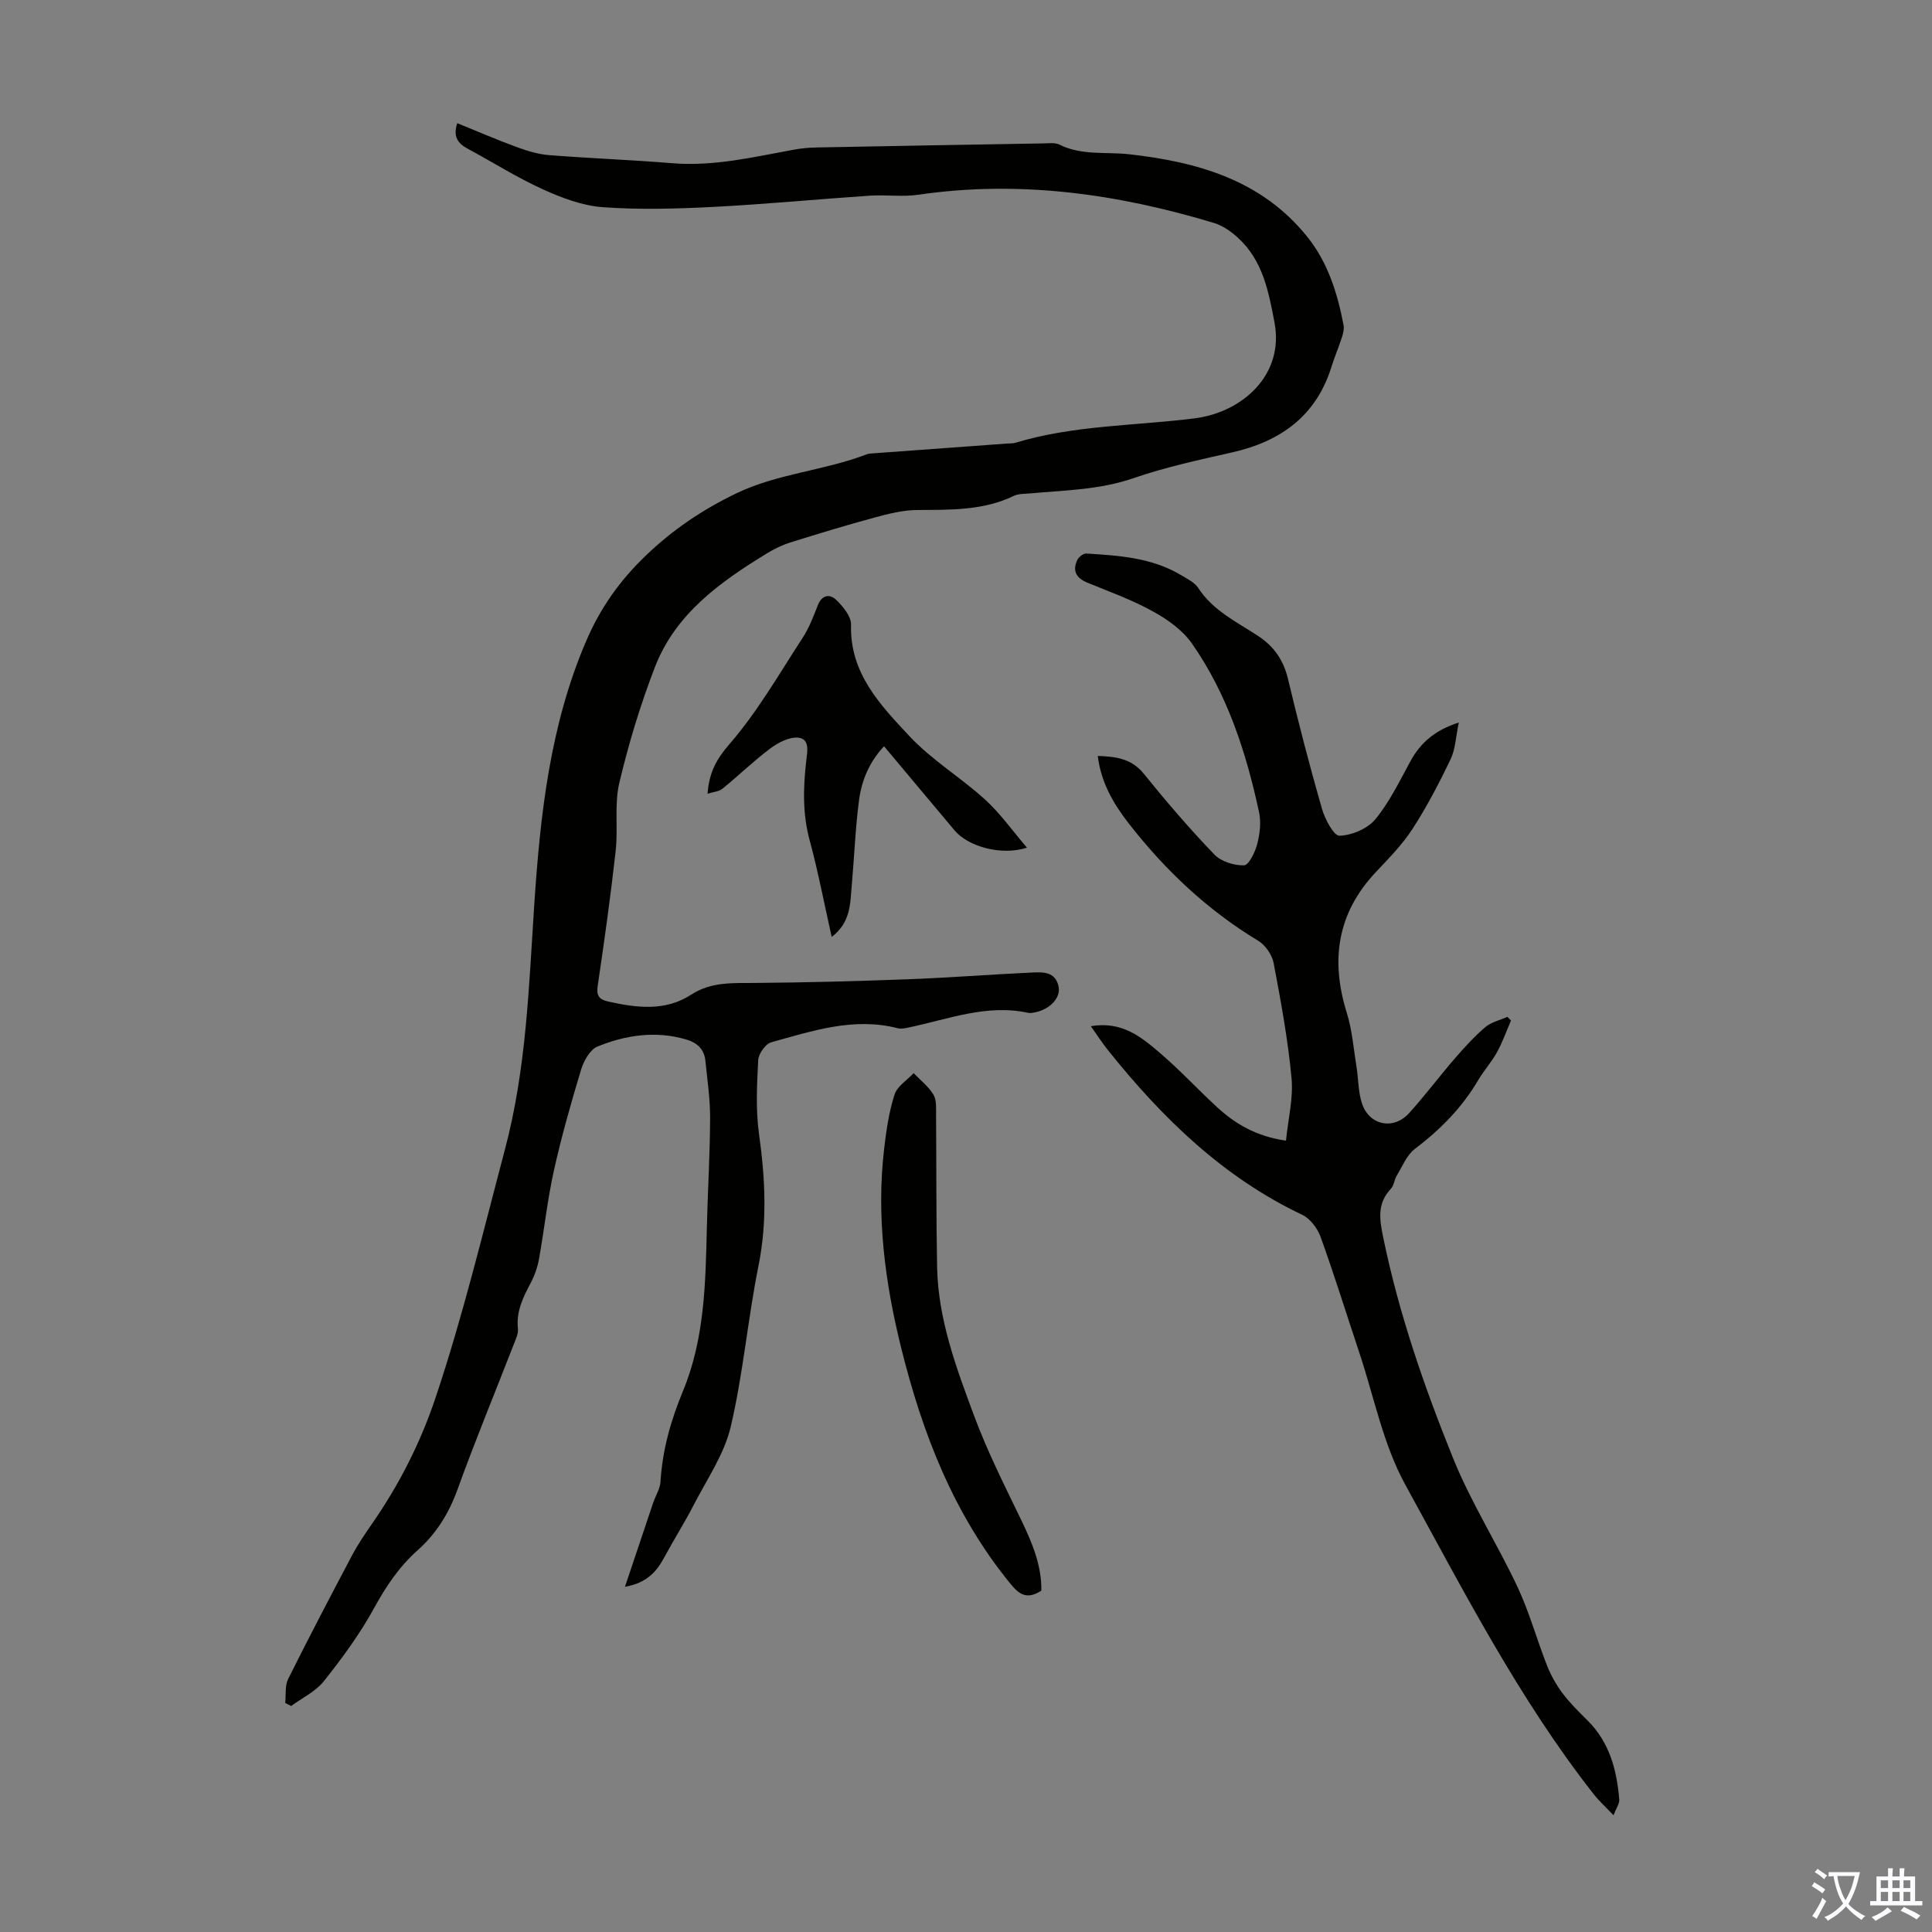
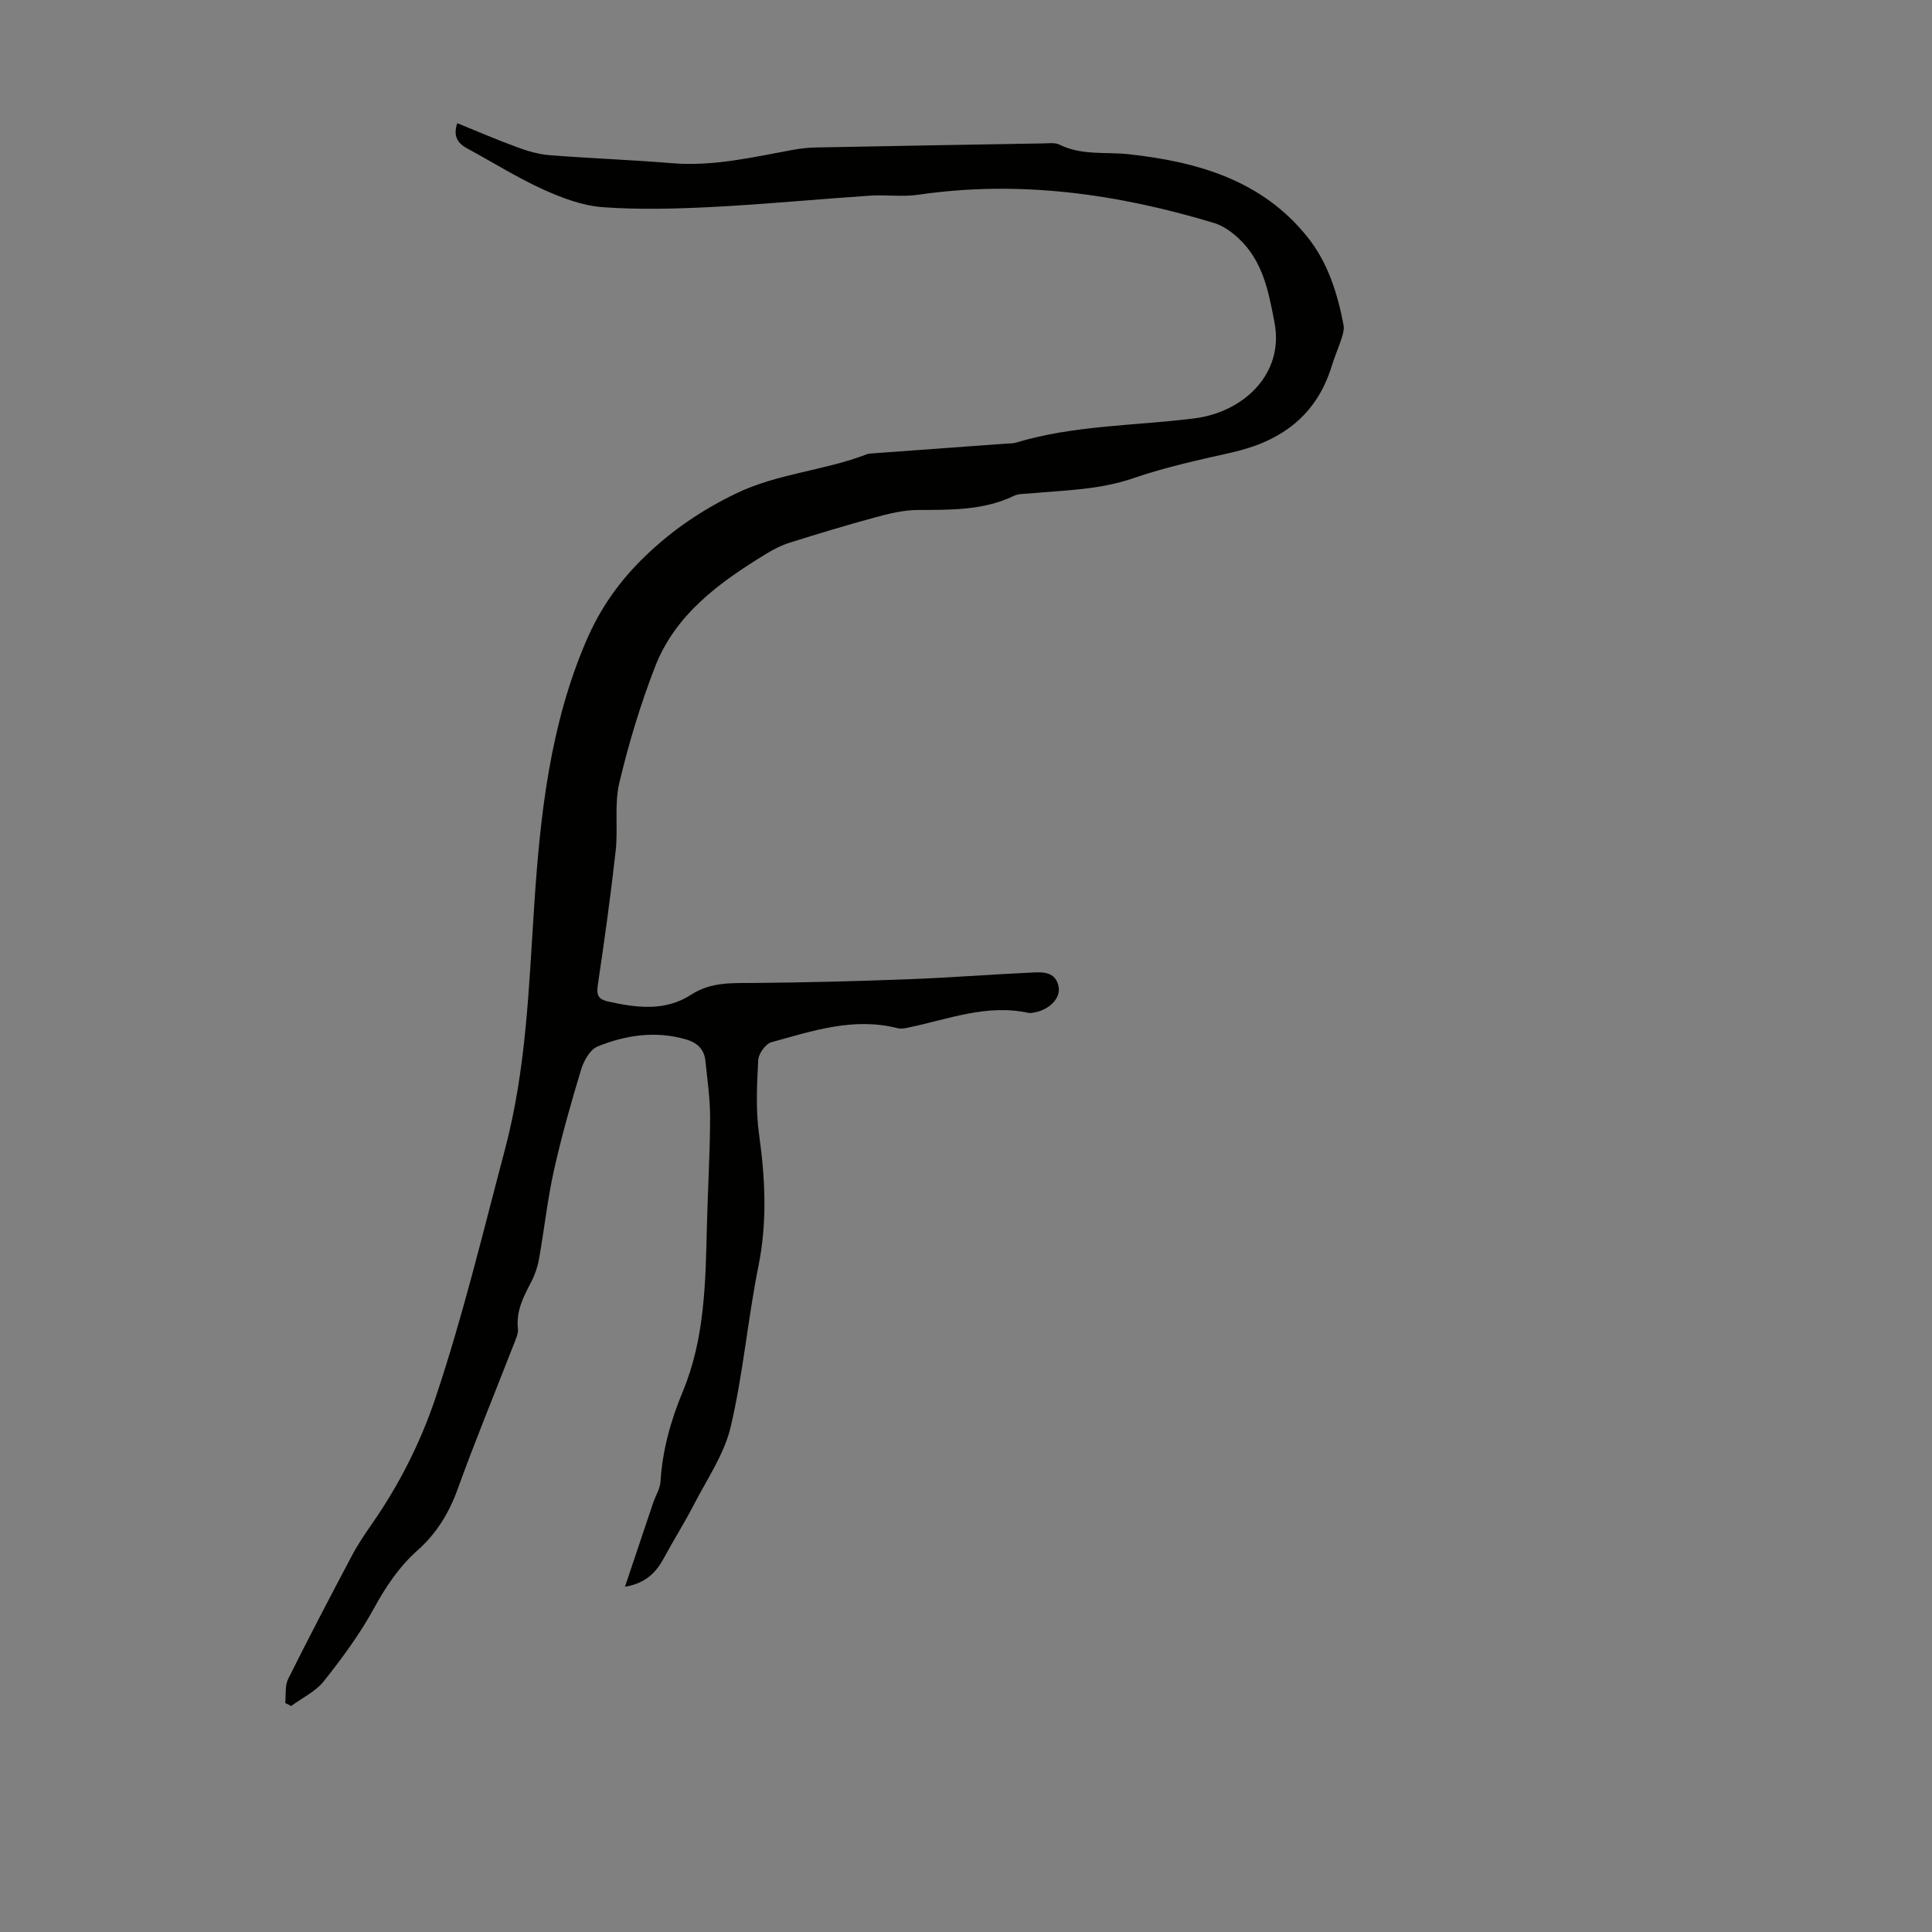
<svg xmlns="http://www.w3.org/2000/svg" enable-background="new 0 0 400 400" viewBox="0 0 400 400">
  <rect x="0" y="0" width="400" height="400" fill="#808080" stroke="none" />
  <g fill="#010100">
    <path d="m59.05 352.59c.18-1.67-.09-3.57.61-4.98 4.28-8.6 8.75-17.12 13.24-25.61 1.2-2.26 2.65-4.4 4.11-6.5 5.64-8.12 10.03-16.75 13.2-26.22 5.64-16.84 9.76-34.04 14.3-51.17 4.48-16.85 4.97-33.73 6.1-50.76 1.24-18.67 3.26-37.22 10.77-54.68 2.89-6.72 6.83-12.36 12.26-17.58 5.69-5.47 11.78-9.55 18.75-12.92 8.64-4.17 18.29-4.72 27.11-8.13.31-.12.66-.13.99-.16 9.35-.69 18.7-1.37 28.05-2.05.56-.04 1.14 0 1.66-.15 12.12-3.68 24.75-3.5 37.16-5.07 9.86-1.25 18.57-8.99 16.51-19.85-1.23-6.47-2.42-12.79-7.5-17.47-1.43-1.32-3.18-2.57-5-3.12-20.01-6.04-40.33-8.92-61.24-5.85-3.29.48-6.71-.03-10.05.19-10.81.73-21.6 1.77-32.42 2.33-7.59.39-15.24.6-22.81.06-4.21-.3-8.48-1.9-12.38-3.67-5.38-2.44-10.41-5.62-15.62-8.43-2.01-1.08-3.12-2.47-2.18-5.3 4.13 1.68 8.17 3.43 12.29 4.94 2.17.8 4.47 1.5 6.75 1.68 8.47.67 16.98.97 25.45 1.67 8.63.71 16.9-1.29 25.25-2.81 1.53-.28 3.1-.42 4.65-.45 15.66-.3 31.32-.58 46.98-.84 1.11-.02 2.39-.2 3.3.25 4.63 2.31 9.62 1.46 14.46 2 14.18 1.58 27.52 5.37 36.93 17.18 4.2 5.26 6.18 11.6 7.43 18.14.16.81-.07 1.76-.33 2.58-.65 2.02-1.5 3.98-2.13 6-3.16 10.25-10.51 15.54-20.62 17.83-6.86 1.55-13.78 3.04-20.41 5.33-7.04 2.43-14.26 2.5-21.47 3.16-1.11.1-2.33.04-3.28.5-6.39 3.08-13.19 2.88-20.02 2.93-2.94.02-5.92.77-8.79 1.55-5.91 1.6-11.76 3.38-17.6 5.21-1.68.53-3.3 1.35-4.81 2.27-9.65 5.9-18.84 12.47-23.1 23.48-3.01 7.8-5.46 15.87-7.38 24-1.06 4.49-.23 9.39-.75 14.05-1.04 9.33-2.34 18.64-3.72 27.93-.3 2.04.25 2.85 2.14 3.27 5.9 1.31 11.81 2.1 17.22-1.42 4.15-2.7 8.62-2.38 13.21-2.42 10.61-.09 21.22-.37 31.82-.77 8.47-.32 16.93-.99 25.4-1.38 2.31-.11 4.97-.27 5.63 2.89.49 2.36-1.84 4.77-4.95 5.36-.44.08-.91.18-1.33.09-8.59-1.87-16.56 1.32-24.71 3.02-.75.16-1.58.35-2.29.17-9.1-2.35-17.65.54-26.2 2.9-1.19.33-2.64 2.37-2.71 3.68-.26 5.1-.54 10.31.17 15.34 1.28 9.15 1.73 18.13-.12 27.3-2.22 11.04-3.17 22.36-5.75 33.31-1.34 5.69-4.94 10.88-7.68 16.21-1.89 3.67-4.11 7.17-6.07 10.81-1.61 2.99-3.66 5.31-8.14 6.09 2.05-6.12 3.94-11.76 5.84-17.39.5-1.47 1.43-2.9 1.52-4.39.4-6.55 2.13-12.66 4.65-18.74 4.5-10.85 4.68-22.45 4.95-33.99.18-7.49.64-14.97.67-22.46.02-3.99-.57-7.98-.98-11.96-.24-2.37-1.71-3.73-3.97-4.39-6.31-1.84-12.49-.93-18.36 1.46-1.54.63-2.84 2.94-3.39 4.75-2.1 6.93-4.08 13.91-5.65 20.97-1.33 5.99-1.98 12.14-3.06 18.19-.31 1.72-.9 3.47-1.72 5.01-1.58 2.99-3.05 5.92-2.66 9.49.11 1.03-.44 2.17-.84 3.2-3.88 10-7.99 19.92-11.63 30-1.8 4.99-4.38 9.2-8.31 12.7-3.79 3.37-6.53 7.45-8.99 11.94-2.92 5.35-6.6 10.35-10.4 15.14-1.71 2.16-4.49 3.46-6.78 5.15-.39-.22-.81-.42-1.23-.62z" />
-     <path d="m225.85 212.47c6.51-1.14 10.6 2.35 14.54 5.74 3.98 3.42 7.57 7.3 11.43 10.87 3.83 3.54 8.16 6.18 14.43 7.08.44-4.45 1.54-8.77 1.15-12.95-.75-7.99-2.21-15.93-3.71-23.83-.32-1.71-1.72-3.72-3.2-4.61-10.5-6.34-19.23-14.59-26.72-24.19-3.18-4.07-5.8-8.47-6.49-14.07 3.78.13 6.98.53 9.55 3.71 4.64 5.75 9.46 11.36 14.57 16.68 1.4 1.47 4.09 2.31 6.16 2.26.98-.02 2.3-2.72 2.73-4.4.55-2.11.84-4.52.38-6.62-2.67-12.41-6.56-24.42-13.9-34.92-1.94-2.77-5.06-4.98-8.09-6.65-4.28-2.37-8.95-4.05-13.5-5.91-2.3-.94-3.21-2.41-2.15-4.7.29-.63 1.26-1.4 1.87-1.36 6.82.42 13.66.86 19.72 4.53 1.24.75 2.72 1.46 3.46 2.6 3.07 4.72 7.98 7.03 12.43 9.96 3.21 2.11 5.22 4.96 6.14 8.82 2.15 9.02 4.48 18 7.04 26.92.62 2.16 2.47 5.65 3.65 5.6 2.56-.09 5.8-1.46 7.41-3.41 2.94-3.57 5.01-7.88 7.25-11.99 2.08-3.82 5.03-6.44 10.03-8.04-.62 2.92-.69 5.5-1.71 7.63-2.36 4.93-4.92 9.82-7.88 14.4-2.1 3.25-4.89 6.08-7.56 8.91-8.03 8.51-9.45 18.25-6.04 29.17 1.11 3.57 1.4 7.4 2 11.12.41 2.52.35 5.18 1.12 7.57 1.48 4.61 6.53 5.66 9.78 2.07 3.3-3.65 6.25-7.6 9.47-11.32 1.97-2.27 4.01-4.52 6.29-6.47 1.24-1.06 3.04-1.45 4.59-2.14.25.25.5.5.75.76-.95 2.19-1.75 4.46-2.89 6.54-1.13 2.05-2.74 3.82-3.93 5.84-3.35 5.68-7.83 10.22-13.08 14.19-1.69 1.28-2.59 3.62-3.76 5.54-.51.84-.57 2.04-1.21 2.72-2.91 3.09-2.36 6.35-1.57 10.18 3.24 15.73 8.48 30.84 14.46 45.64 3.71 9.17 9.11 17.65 13.33 26.63 2.44 5.2 3.97 10.83 6.08 16.2.79 2.01 1.88 3.98 3.17 5.71 1.54 2.05 3.38 3.89 5.21 5.69 4.59 4.53 6.09 10.29 6.6 16.41.07.81-.59 1.69-1.19 3.25-1.69-1.78-2.99-2.95-4.06-4.31-15.55-19.81-26.99-42.18-39.04-64.11-4.61-8.38-6.49-18.27-9.57-27.49-2.66-7.95-5.13-15.96-7.98-23.84-.64-1.78-2.16-3.79-3.8-4.57-16.41-7.78-28.95-20.04-40.12-33.96-1.18-1.45-2.2-3.05-3.64-5.08z" />
-     <path d="m146.49 164.34c.33-4.46 1.86-7.19 4.56-10.31 5.8-6.69 10.28-14.53 15.14-22 1.33-2.04 2.22-4.39 3.11-6.67.85-2.21 2.49-2.46 3.84-1.15 1.41 1.37 3.11 3.43 3.06 5.14-.29 10.04 6.07 16.61 12.08 23.05 4.61 4.94 10.62 8.55 15.66 13.13 3.14 2.86 5.64 6.42 8.68 9.97-5.25 1.71-12.14-.19-14.98-3.57-4.82-5.72-9.61-11.47-14.61-17.43-3.1 3.32-4.65 7.14-5.18 11.2-.77 5.86-.98 11.79-1.51 17.68-.33 3.68-.18 7.59-4.15 10.6-1.57-7.01-2.81-13.56-4.55-19.97-1.51-5.55-1.35-11.03-.7-16.61.21-1.82.77-4.47-1.74-4.68-1.86-.15-4.11 1.04-5.73 2.25-3.45 2.58-6.55 5.61-9.9 8.33-.7.58-1.82.63-3.08 1.04z" />
-     <path d="m215.6 329.32c-3.03 1.99-4.65.73-6.44-1.47-11.73-14.36-18.21-31.14-22.6-48.86-3.35-13.53-5.15-27.25-3.5-41.21.44-3.76.99-7.57 2.14-11.15.55-1.73 2.59-2.98 3.96-4.45 1.4 1.47 3.08 2.76 4.1 4.46.68 1.12.53 2.82.54 4.26.09 10.5.01 21 .22 31.5.22 10.79 3.97 20.81 7.66 30.73 2.75 7.4 6.34 14.51 9.78 21.63 2.24 4.66 4.21 9.32 4.14 14.56z" />
  </g>
-   <path d="m377.9 391.2c-.2.3-.4.5-.6.8-.7-.6-1.4-1-2.2-1.5.2-.3.4-.5.5-.8.6.4 1.4.8 2.3 1.5zm-1.8 6.1c-.2-.2-.5-.4-.9-.6.4-.6.8-1.2 1.2-1.9s.7-1.3.9-1.9c.3.3.5.5.8.7-.7 1.3-1.4 2.6-2 3.7zm2.2-9c-.3.3-.5.5-.6.8-.6-.6-1.3-1.1-2-1.5.3-.3.5-.5.6-.7.6.5 1.3.9 2 1.4zm.3.2v-.9h2 4.5c-.3 1.3-.6 2.5-1 3.6s-.9 2.1-1.4 3c.4.5 1 1 1.6 1.4s1.2.8 1.9 1.1c-.3.2-.5.4-.8.8-.4-.3-1-.7-1.6-1.2s-1.2-1.1-1.6-1.6c-.5.6-1.1 1.1-1.7 1.6s-1.4.9-2.1 1.4c-.1-.3-.3-.5-.7-.8.6-.2 1.2-.5 1.9-1s1.4-1.1 2-1.8c-.5-.8-.9-1.6-1.2-2.5s-.6-2-.8-3.2c-.4.1-.7.1-1 .1zm2.5 2.7c.3 1 .7 1.7 1 2.2.3-.5.6-1.1 1-2s.6-1.9.9-3h-3.2-.4c.1.9.3 1.8.7 2.8z" fill="#fbfafc" />
-   <path d="m396.5 388.5v1.5 3.6h1.5v.9c-.4 0-1 0-1.7 0h-7.9c-.5 0-.9 0-1.2 0v-.9h1.3v-3.5c0-.7 0-1.2 0-1.6h2.4c0-.8 0-1.4 0-1.7h1c0 .3-.1.8-.1 1.7h1.5c0-.8 0-1.4 0-1.7h1c0 .3-.1.9-.1 1.7zm-8.2 9.2c-.2-.3-.5-.5-.8-.8.8-.3 1.4-.6 1.9-.9s1-.7 1.4-1.1c.3.3.6.5.9.8-1.6 1-2.8 1.6-3.4 2zm2.6-6.8v-1.6h-1.5v1.6zm0 2.7v-1.9h-1.5v1.9zm2.4-2.7v-1.6h-1.5v1.6zm0 2.7v-1.9h-1.5v1.9zm.2 2 .7-.8c.4.2.9.5 1.6.8s1.3.7 1.8 1c-.3.3-.5.5-.8.8-.4-.3-1.5-1-3.3-1.8zm2-4.7v-1.6h-1.4v1.6zm0 2.7v-1.9h-1.4v1.9z" fill="#fbfafc" />
</svg>